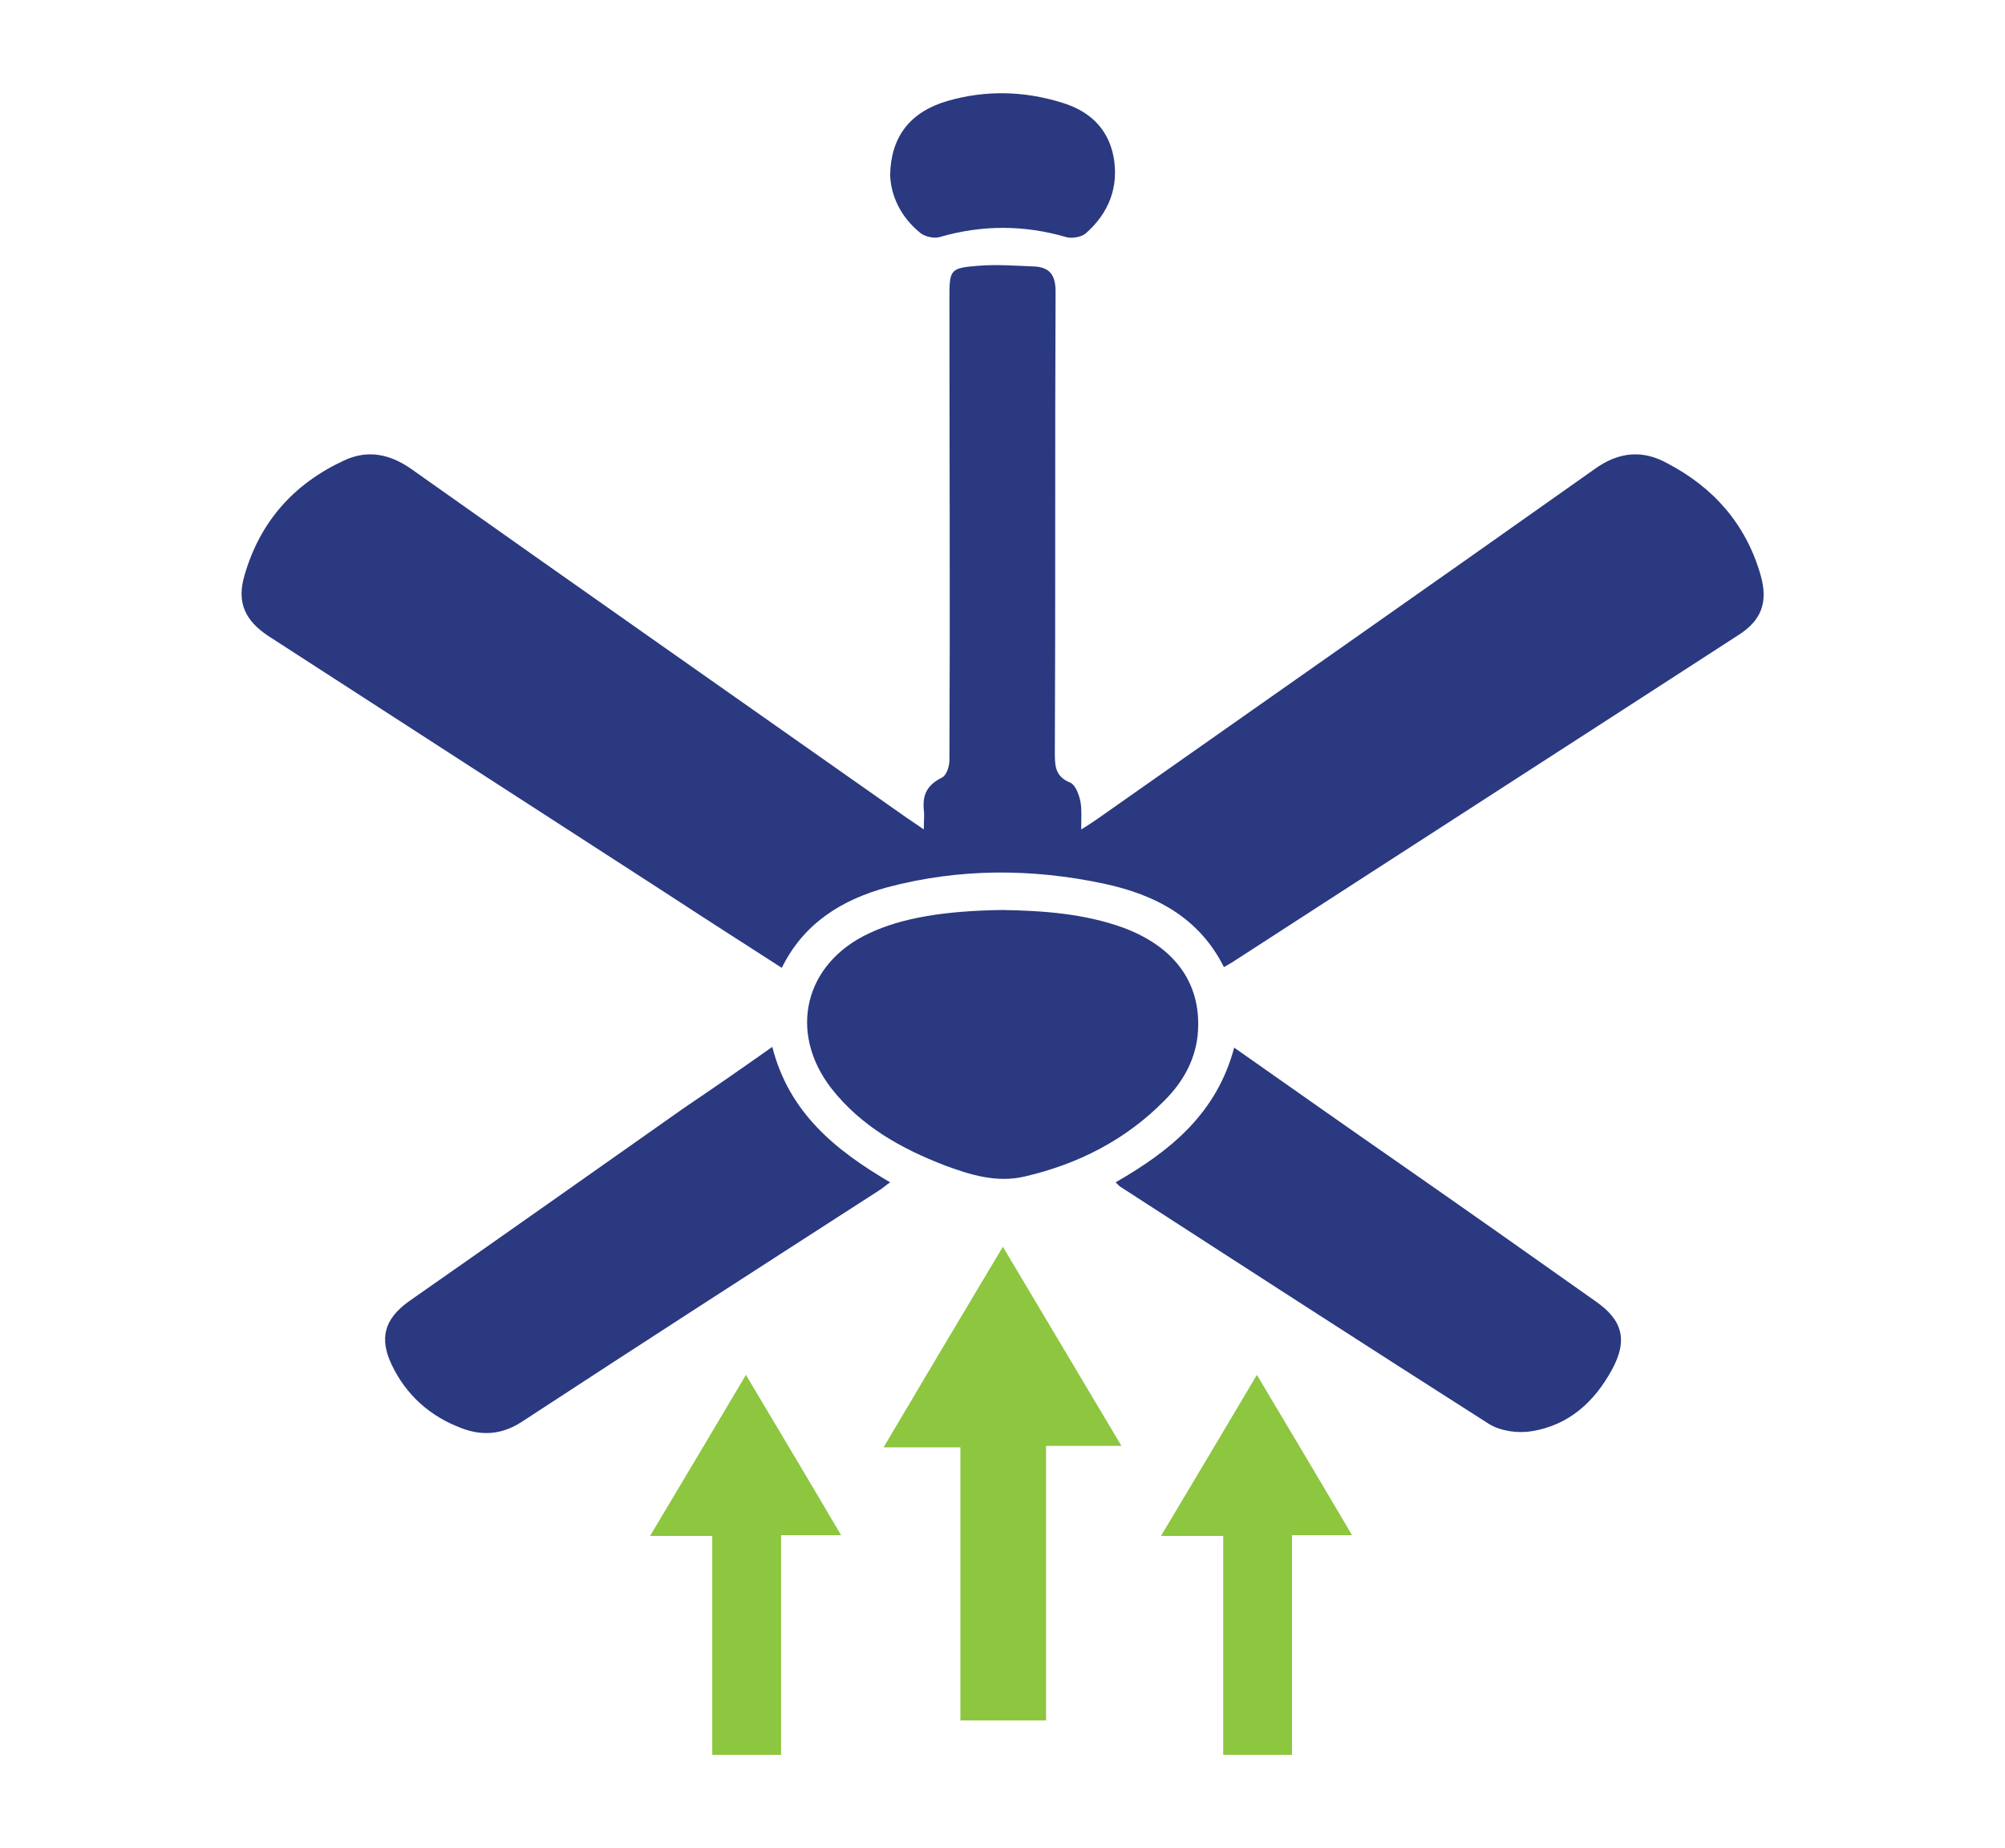
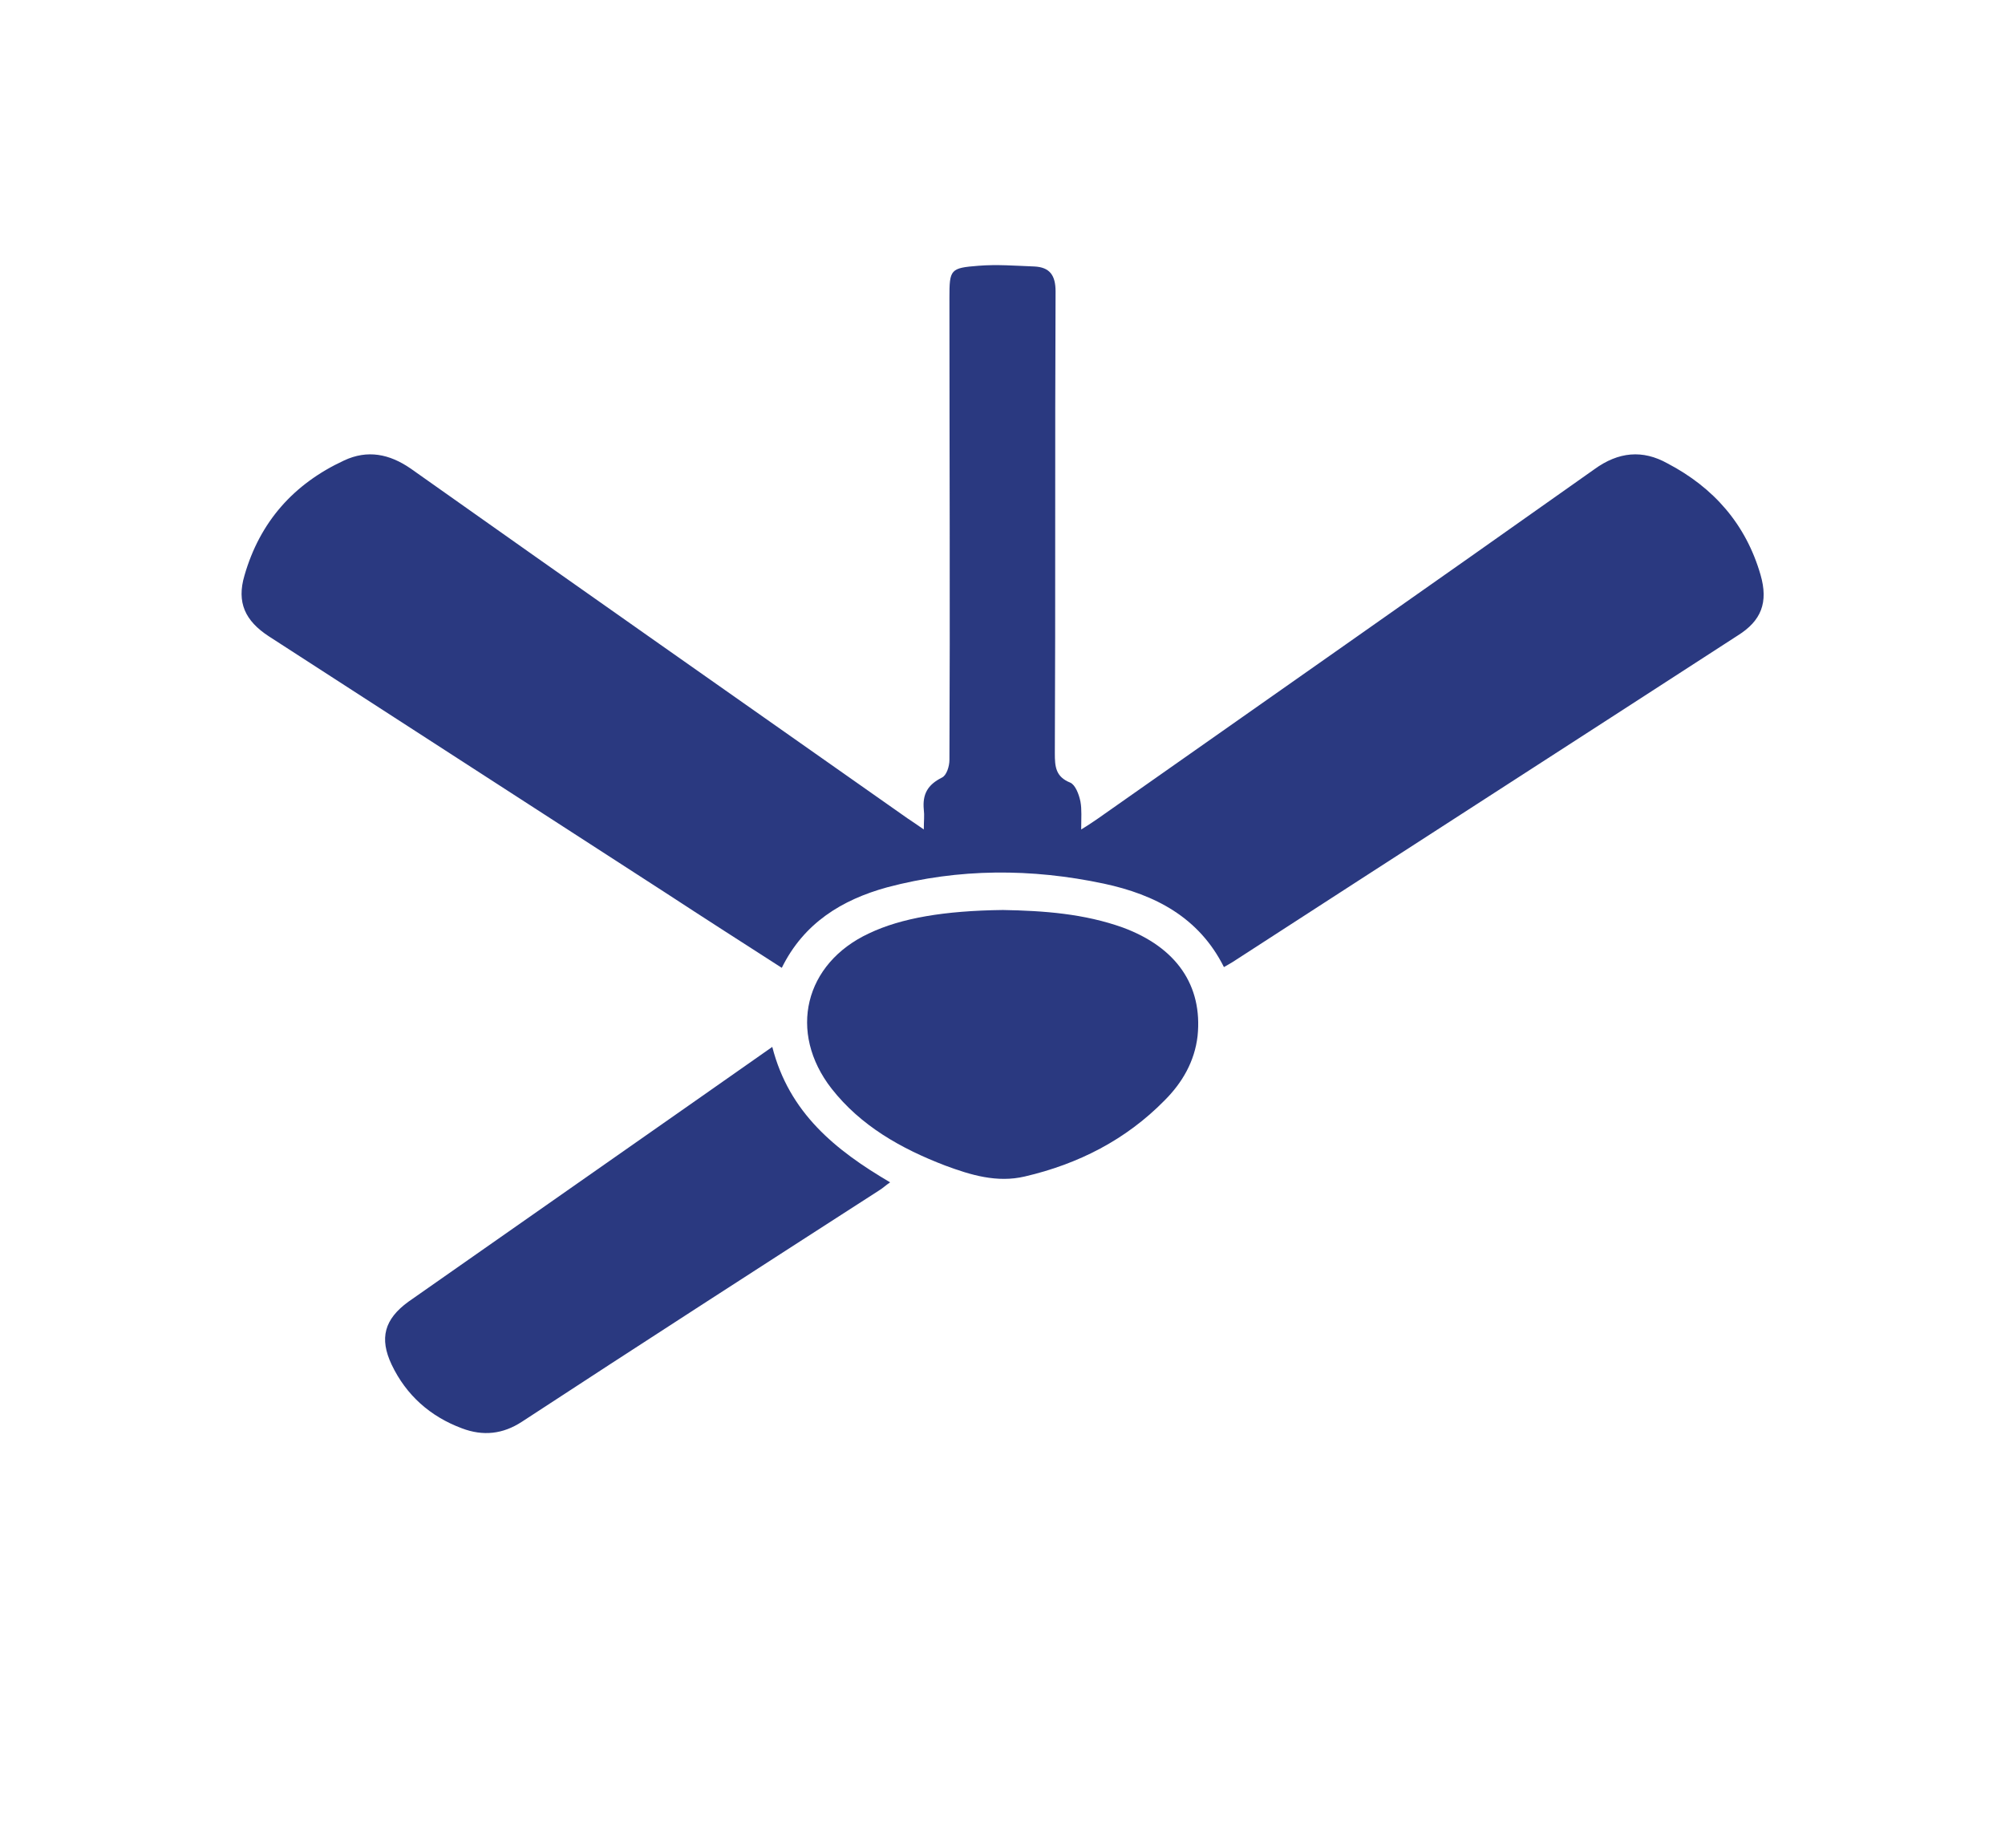
<svg xmlns="http://www.w3.org/2000/svg" version="1.1" id="Layer_1" x="0px" y="0px" width="273.9px" height="252.4px" viewBox="0 0 273.9 252.4" style="enable-background:new 0 0 273.9 252.4;" xml:space="preserve">
  <style type="text/css">
	.st0{fill:#8DC63F;}
	.st1{fill:#2A3980;}
</style>
  <g>
-     <path class="st0" d="M142.9,235c-4,0-7.7,0-11.7,0c0-12.3,0-24.7,0-37.3c-3.6,0-6.7,0-10.5,0c5.5-9.3,10.8-18.2,16.3-27.4   c5.5,9.2,10.7,18,16.2,27.2c-3.6,0-6.7,0-10.3,0C142.9,210.2,142.9,222.5,142.9,235z" />
-     <path class="st0" d="M176.5,239.7c-3.2,0-6.2,0-9.4,0c0-9.9,0-19.8,0-29.9c-2.9,0-5.4,0-8.5,0c4.5-7.5,8.7-14.6,13.1-22   c4.4,7.4,8.6,14.4,13,21.9c-2.9,0-5.4,0-8.2,0C176.5,219.7,176.5,229.6,176.5,239.7z" />
-     <path class="st0" d="M106.7,239.7c-3.2,0-6.2,0-9.4,0c0-9.9,0-19.8,0-29.9c-2.9,0-5.4,0-8.5,0c4.5-7.5,8.7-14.6,13.1-22   c4.4,7.4,8.6,14.4,13,21.9c-2.9,0-5.4,0-8.2,0C106.7,219.7,106.7,229.6,106.7,239.7z" />
    <g>
      <path class="st1" d="M126.2,113.3c0-1.2,0.1-1.9,0-2.7c-0.2-2.1,0.5-3.4,2.5-4.4c0.6-0.3,1-1.5,1-2.4c0.1-21,0-42,0-63.1    c0-3.9,0.1-4.1,4-4.4c2.5-0.2,5,0,7.6,0.1c2.1,0.1,2.9,1.2,2.9,3.4c-0.1,21,0,42-0.1,63.1c0,1.8,0.1,3.2,2.1,4    c0.7,0.3,1.2,1.6,1.4,2.6c0.2,1.1,0.1,2.2,0.1,3.8c1-0.6,1.7-1.1,2.3-1.5c22.6-15.9,45.2-31.7,67.8-47.7c3.3-2.4,6.6-2.7,10-0.8    c6.3,3.3,10.7,8.3,12.7,15.2c1.1,3.8,0.1,6.3-3.1,8.3c-23,14.9-46,29.7-69,44.6c-0.3,0.2-0.7,0.4-1.2,0.7    c-3.4-6.8-9.4-9.9-16.4-11.4c-9.9-2.1-19.8-2.1-29.6,0.5c-6.2,1.7-11.4,4.9-14.4,11c-5.3-3.4-10.6-6.8-15.8-10.2    c-18.1-11.7-36.2-23.4-54.3-35.1c-3.2-2.1-4.4-4.6-3.3-8.3c2.1-7.3,6.7-12.5,13.6-15.7c3.2-1.5,6.2-0.9,9.1,1.1    c22.6,16,45.3,31.9,67.9,47.8C124.6,112.2,125.2,112.6,126.2,113.3z" />
      <path class="st1" d="M137,124.3c5.6,0.1,11.1,0.5,16.4,2.4c7.3,2.7,10.9,7.9,10.2,14.8c-0.4,3.5-2.1,6.4-4.5,8.8    c-5.3,5.4-11.8,8.7-19.1,10.4c-3.8,0.9-7.4-0.2-10.9-1.5c-6-2.3-11.5-5.4-15.5-10.5c-6-7.7-3.7-17.1,5.1-21.2    C123.1,125.4,129,124.4,137,124.3z" />
-       <path class="st1" d="M105.5,143c2.3,9,8.6,14.1,16.1,18.5c-0.6,0.4-1,0.8-1.5,1.1c-16.3,10.5-32.6,21-48.8,31.6    c-2.6,1.7-5.3,2-8.2,0.9c-4.3-1.6-7.6-4.5-9.6-8.7c-1.7-3.6-1-6.2,2.3-8.6c12.6-8.8,25.2-17.7,37.7-26.5    C97.5,148.6,101.4,145.9,105.5,143z" />
-       <path class="st1" d="M168.6,143.1c7.7,5.4,15.2,10.7,22.7,15.9c8.9,6.2,17.7,12.4,26.6,18.7c3.8,2.6,4.5,5.4,2.3,9.4    c-2.4,4.4-5.9,7.6-11,8.4c-1.8,0.3-4.2,0-5.8-1c-16.8-10.7-33.5-21.5-50.2-32.3c-0.2-0.1-0.4-0.3-0.8-0.7    C159.9,157.2,166.2,152.1,168.6,143.1z" />
-       <path class="st1" d="M121.6,23.9c0.1-5.2,2.7-8.6,7.8-10.1c5.2-1.5,10.4-1.4,15.6,0.2c3.7,1.1,6.3,3.4,7.1,7.3    c0.8,4.2-0.6,7.8-3.8,10.6c-0.6,0.5-1.9,0.7-2.6,0.5c-5.8-1.7-11.6-1.7-17.4,0c-0.8,0.2-2-0.1-2.6-0.6    C123,29.6,121.7,26.7,121.6,23.9z" />
+       <path class="st1" d="M105.5,143c2.3,9,8.6,14.1,16.1,18.5c-0.6,0.4-1,0.8-1.5,1.1c-16.3,10.5-32.6,21-48.8,31.6    c-2.6,1.7-5.3,2-8.2,0.9c-4.3-1.6-7.6-4.5-9.6-8.7c-1.7-3.6-1-6.2,2.3-8.6C97.5,148.6,101.4,145.9,105.5,143z" />
    </g>
  </g>
</svg>